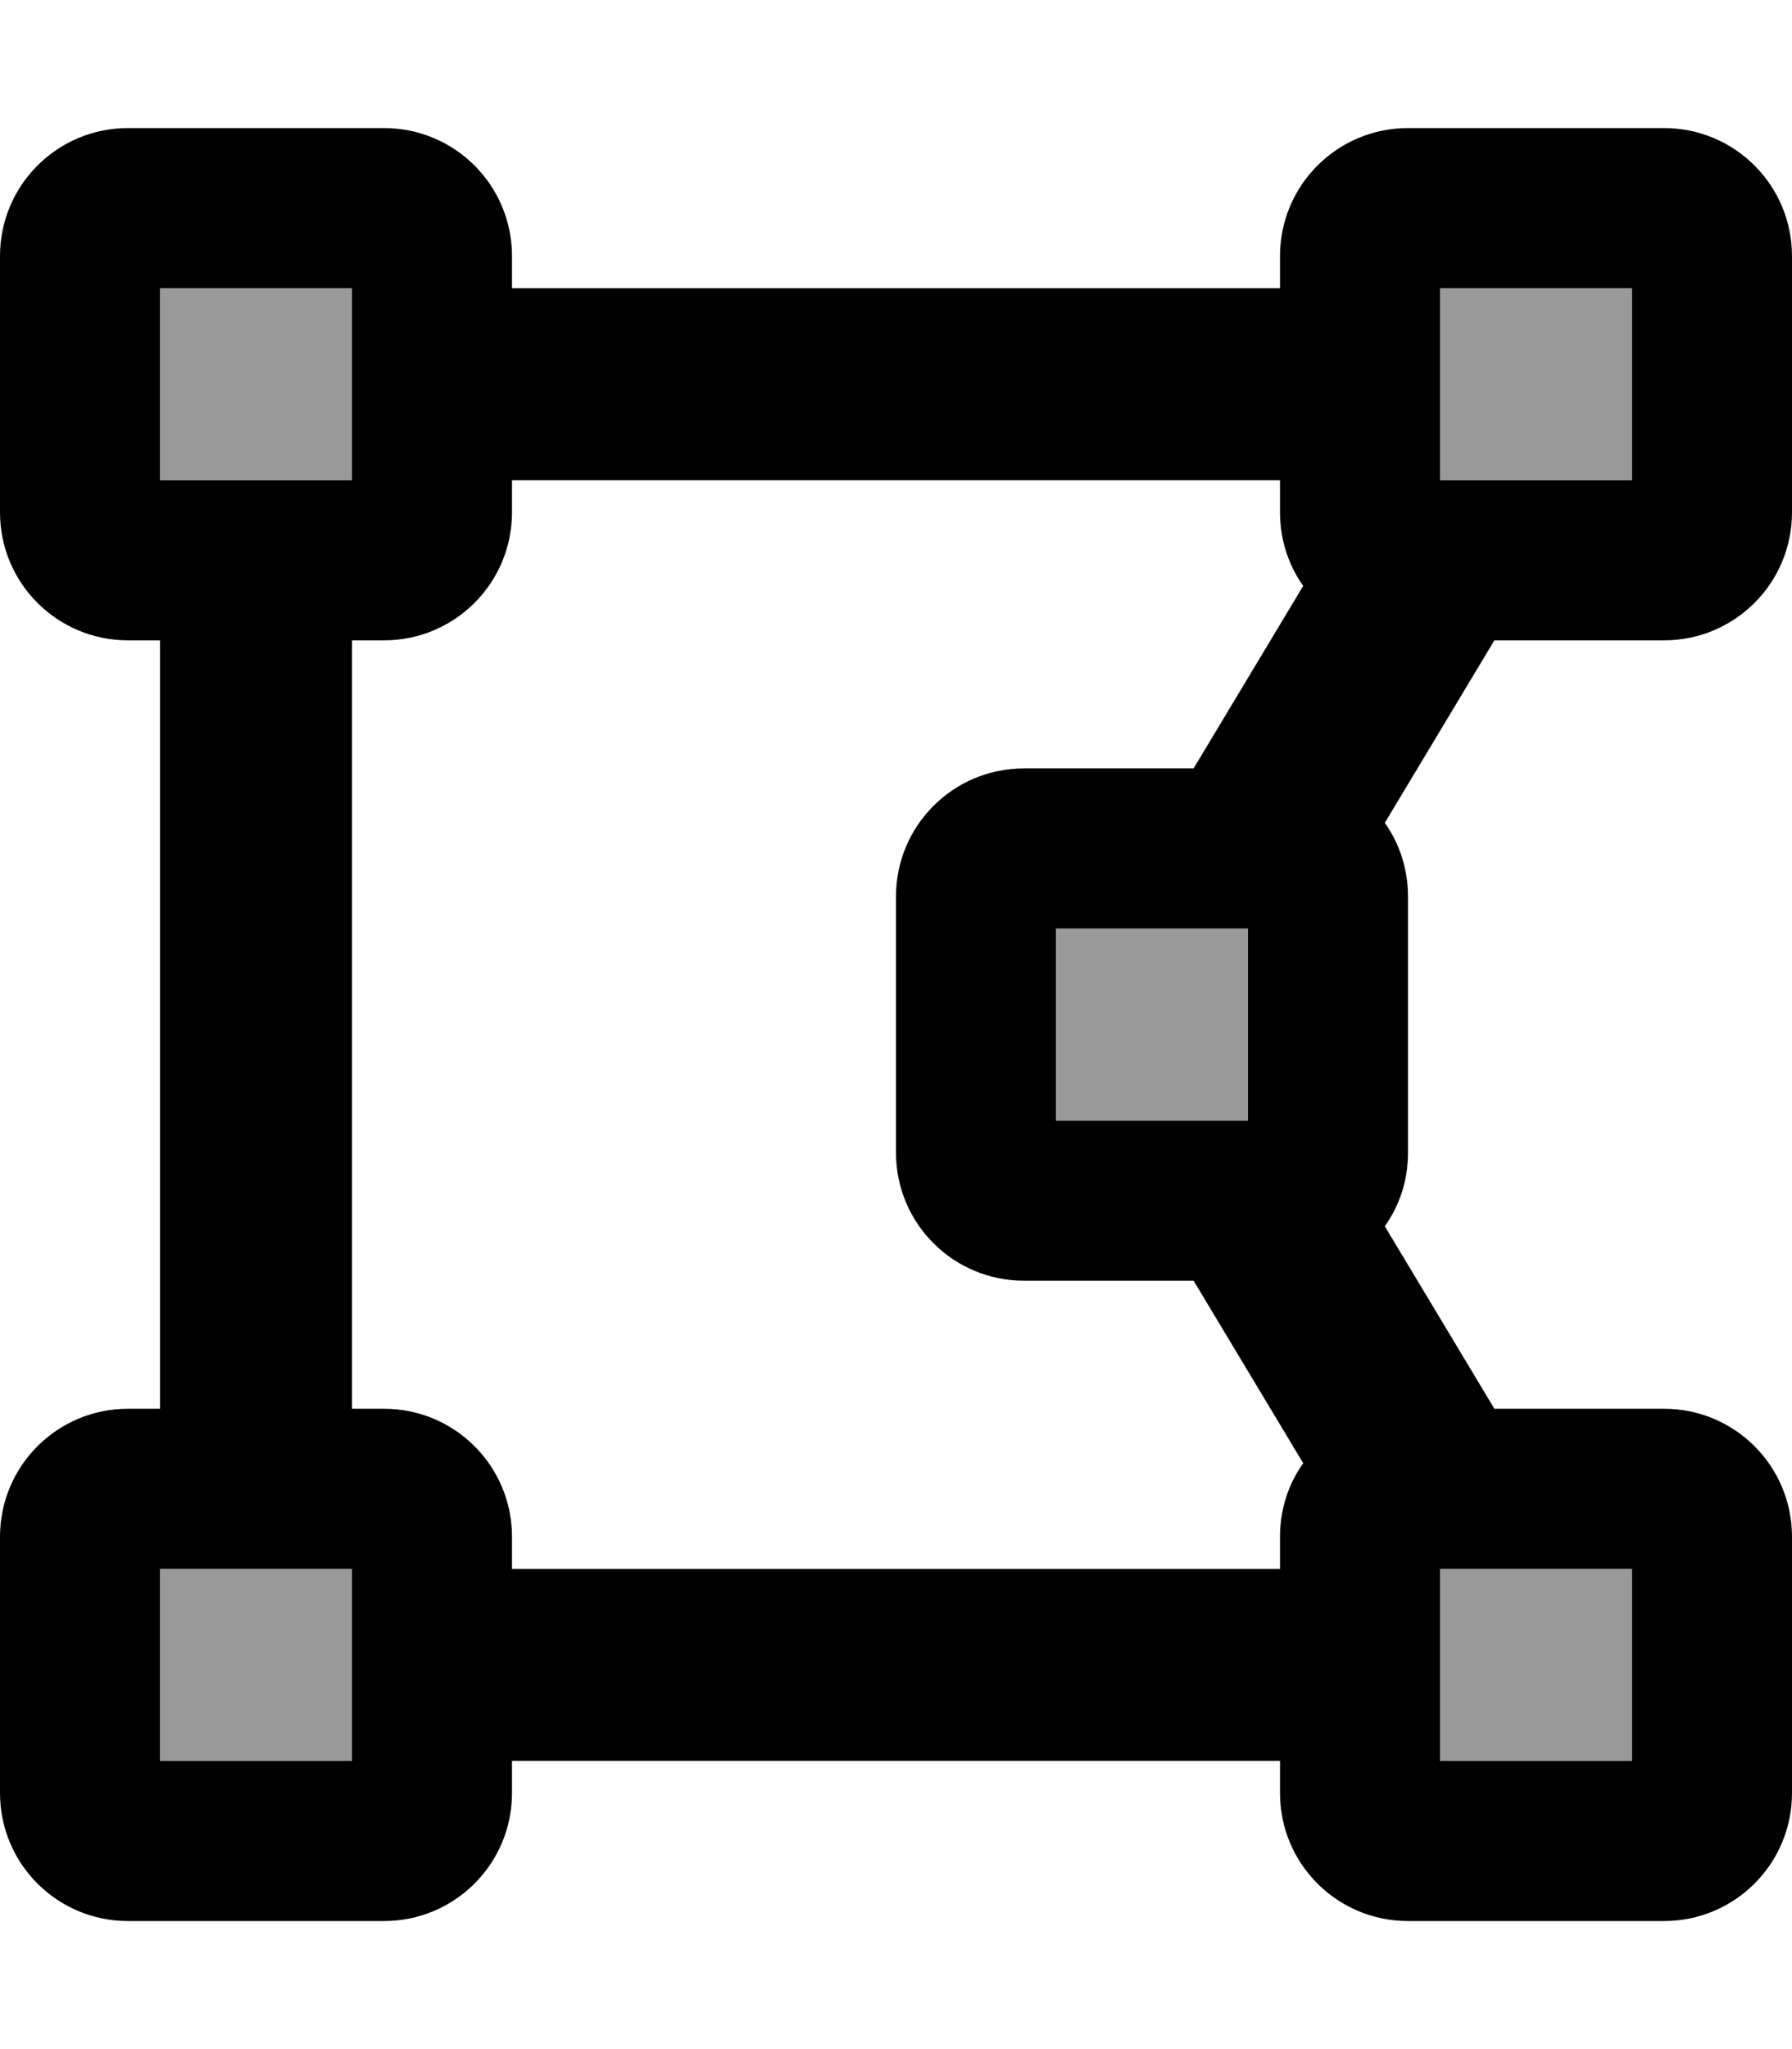
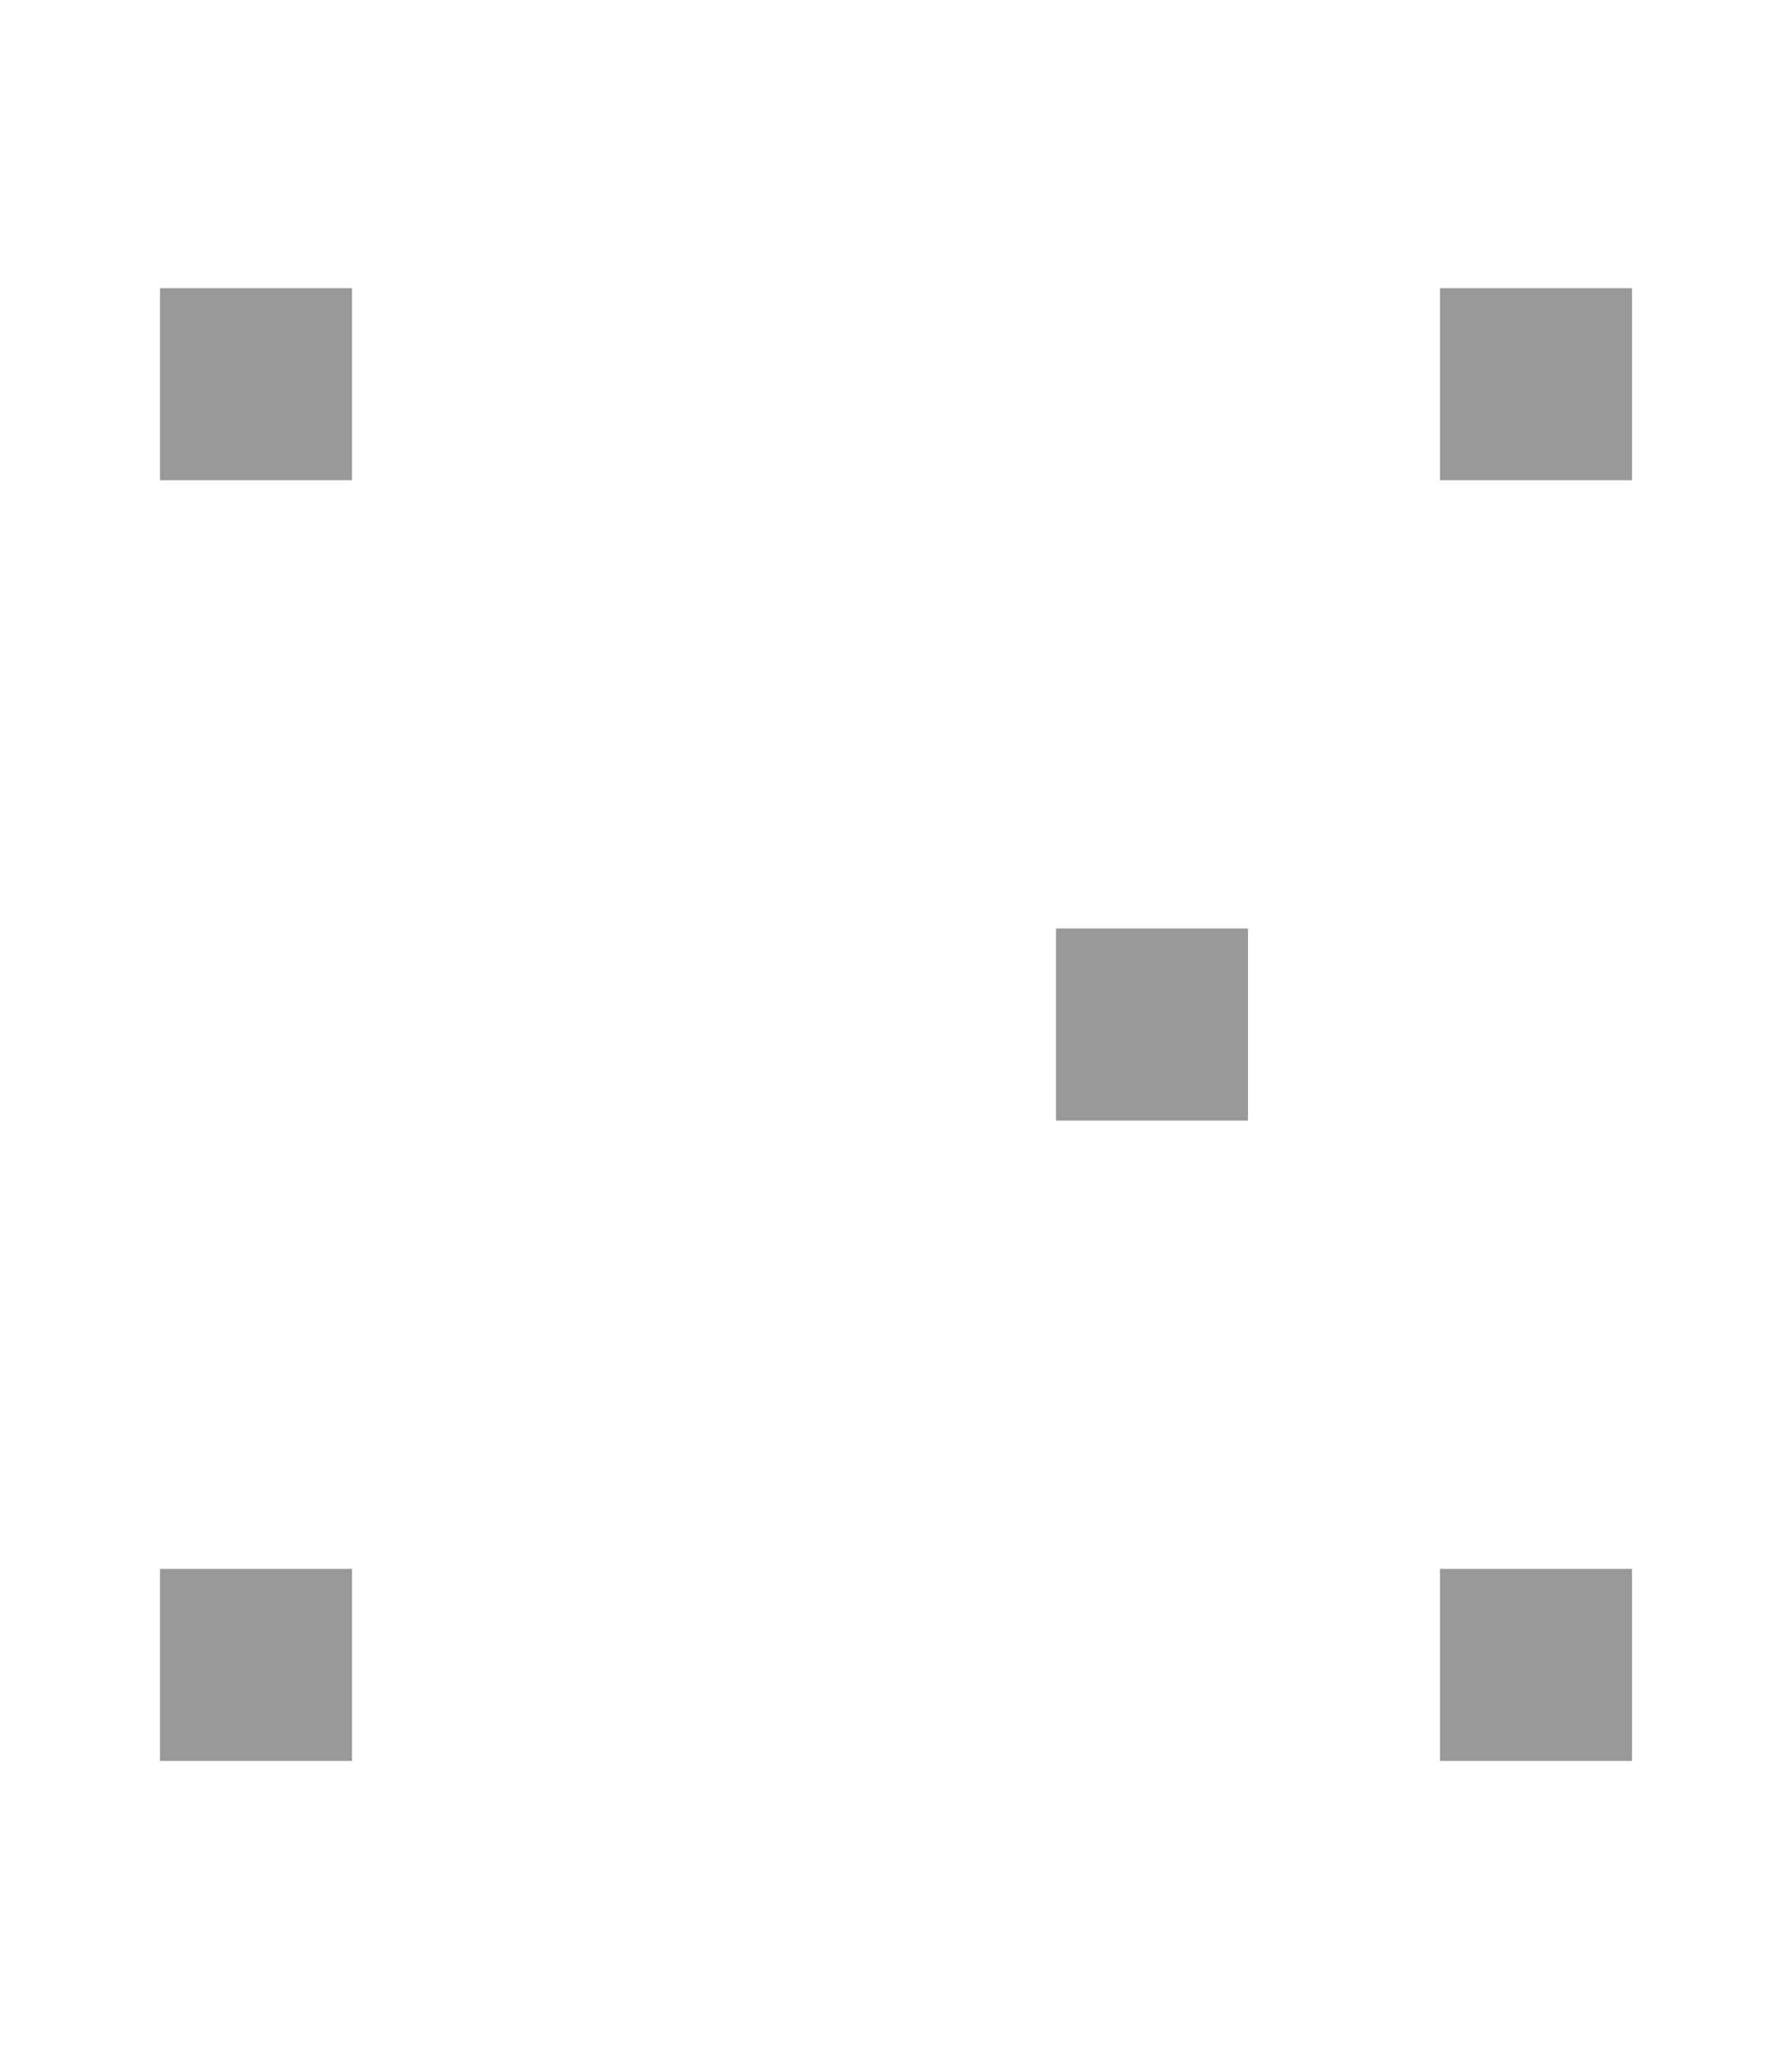
<svg xmlns="http://www.w3.org/2000/svg" viewBox="0 0 448 512">
  <defs>
    <style>.fa-secondary{opacity:.4}</style>
  </defs>
  <path class="fa-secondary" d="M40 72l0 48 48 0 0-48L40 72zm0 320l0 48 48 0 0-48-48 0zM264 232l0 48 48 0 0-48-48 0zM360 72l0 48 48 0 0-48-48 0zm0 320l0 48 48 0 0-48-48 0z" />
-   <path class="fa-primary" d="M360 72l48 0 0 48-48 0 0-48zm-8-40c-17.7 0-32 14.3-32 32l0 8L128 72l0-8c0-17.7-14.3-32-32-32L32 32C14.3 32 0 46.3 0 64l0 64c0 17.7 14.3 32 32 32l8 0 0 192-8 0c-17.7 0-32 14.3-32 32l0 64c0 17.7 14.3 32 32 32l64 0c17.7 0 32-14.3 32-32l0-8 192 0 0 8c0 17.7 14.3 32 32 32l64 0c17.7 0 32-14.3 32-32l0-64c0-17.7-14.3-32-32-32l-42.4 0-27.4-45.6c3.7-5.2 5.8-11.5 5.8-18.4l0-64c0-6.8-2.1-13.2-5.8-18.4L373.6 160l42.4 0c17.7 0 32-14.3 32-32l0-64c0-17.7-14.3-32-32-32l-64 0zM298.4 320l27.4 45.6c-3.7 5.2-5.8 11.5-5.8 18.4l0 8-192 0 0-8c0-17.7-14.3-32-32-32l-8 0 0-192 8 0c17.7 0 32-14.3 32-32l0-8 192 0 0 8c0 6.8 2.1 13.2 5.8 18.4L298.4 192 256 192c-17.7 0-32 14.3-32 32l0 64c0 17.7 14.3 32 32 32l42.4 0zM40 440l0-48 48 0 0 48-48 0zm320 0l0-48 48 0 0 48-48 0zM40 120l0-48 48 0 0 48-48 0zM264 232l48 0 0 48-48 0 0-48z" />
</svg>